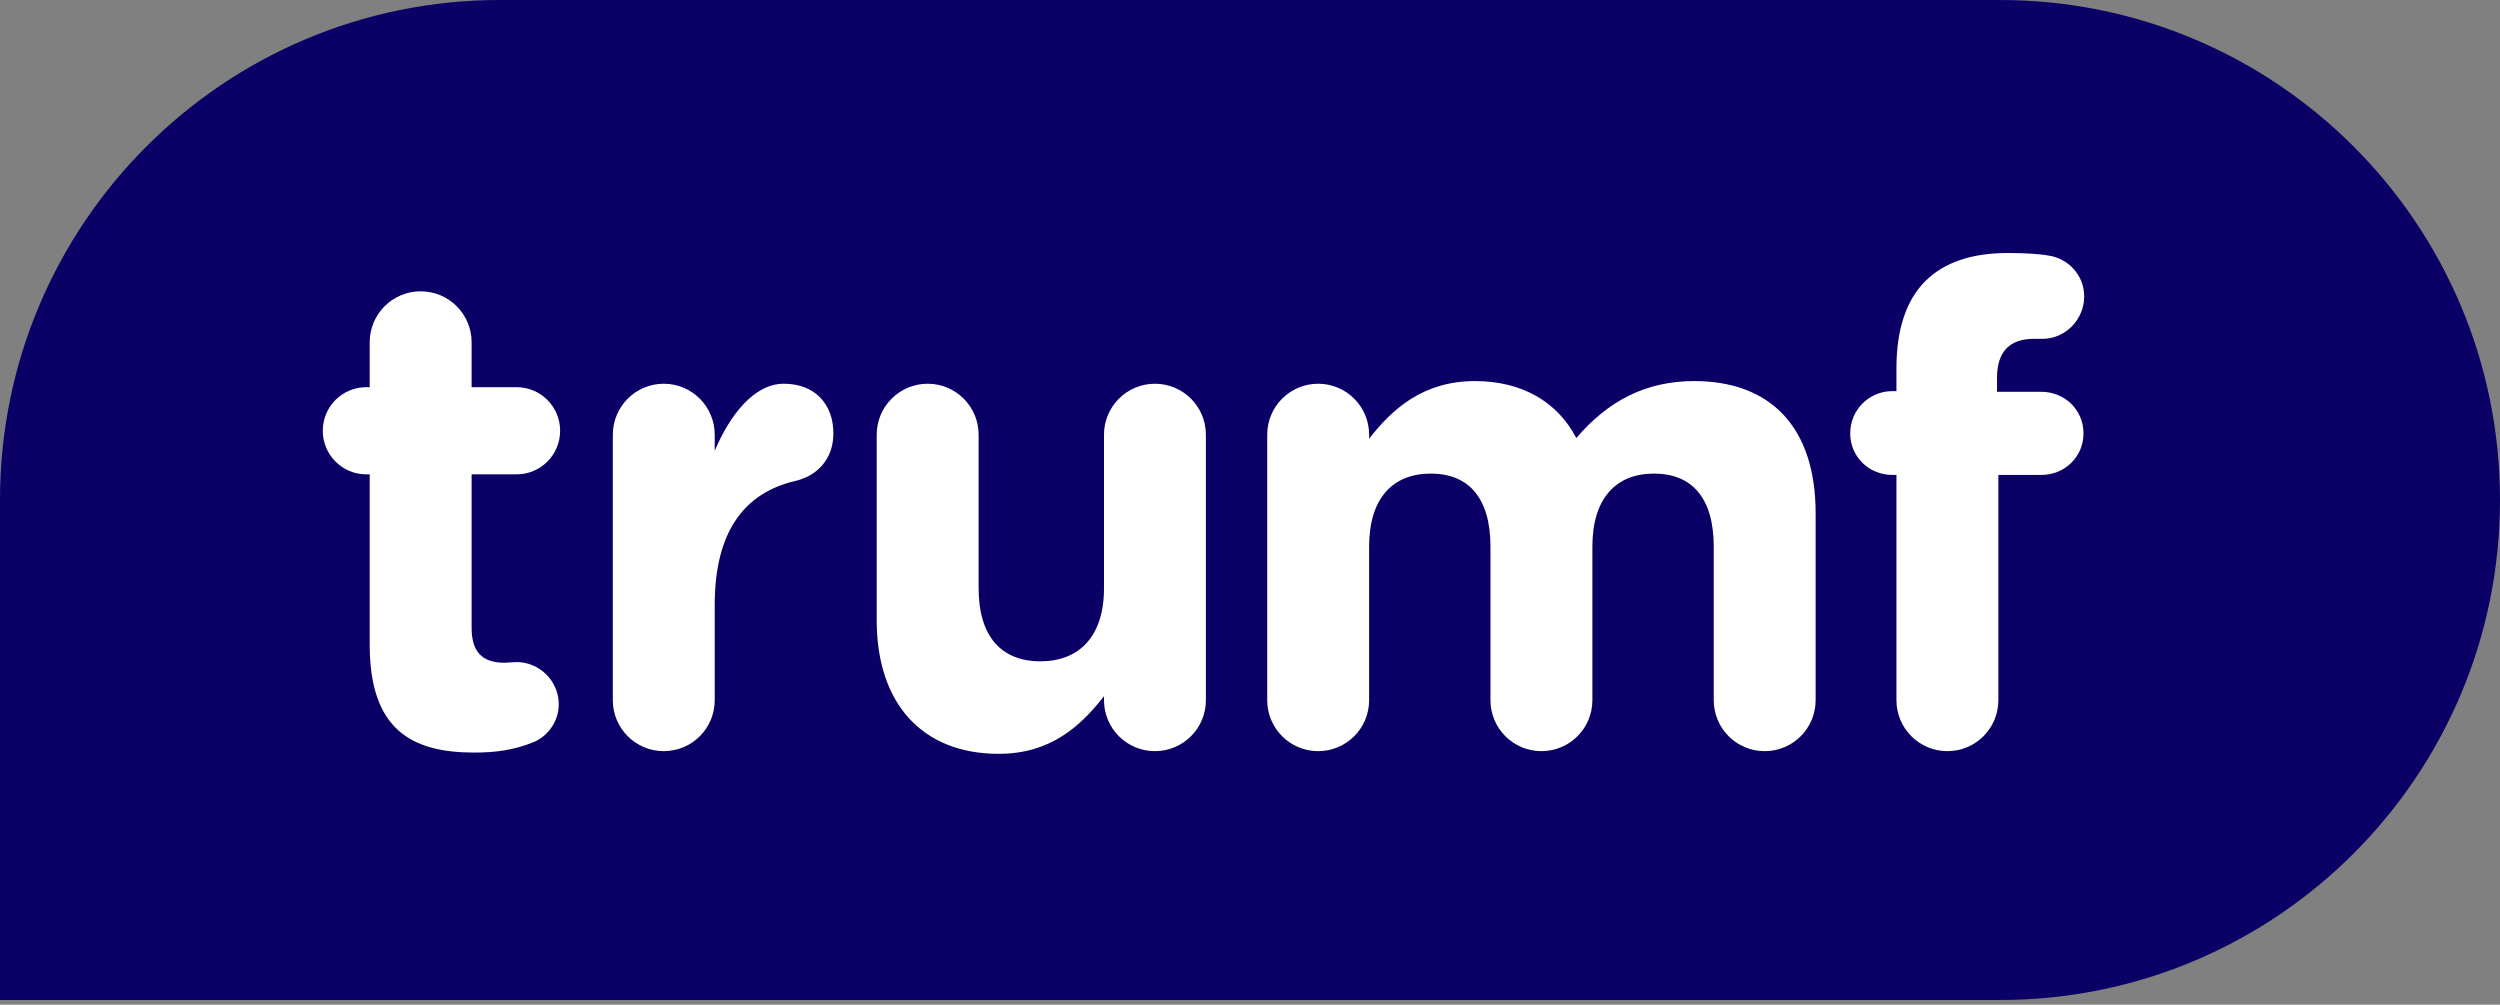
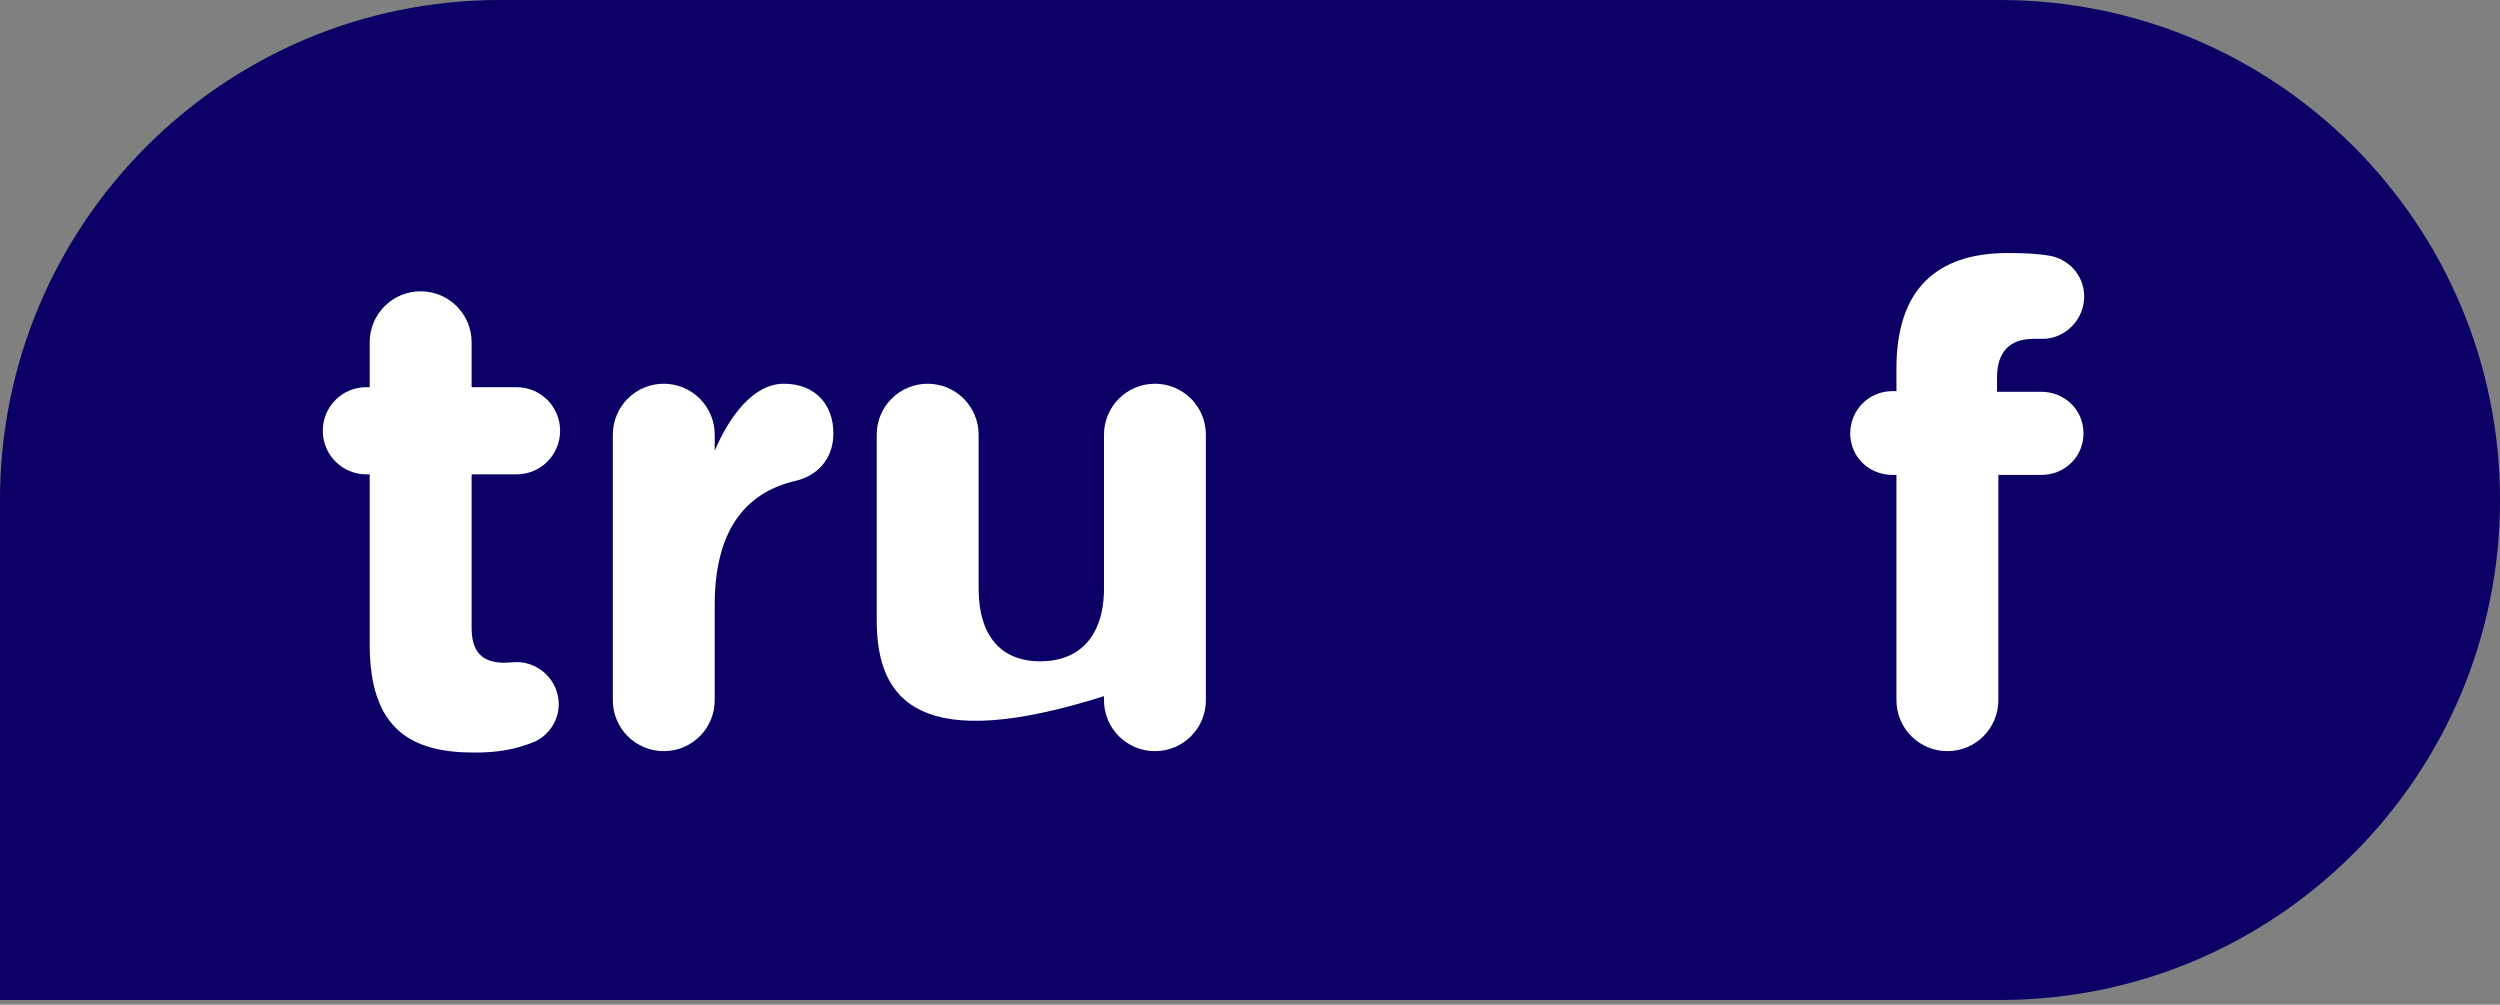
<svg xmlns="http://www.w3.org/2000/svg" width="107" height="43" viewBox="0 0 107 43" fill="none">
  <rect x="0" y="0" width="107" height="43" fill="#808080" stroke="none" />
  <path d="M85.6 42.8H0V21.4C0 9.581 9.581 0 21.4 0H85.6C97.419 0 107 9.581 107 21.4V21.4C107 33.219 97.419 42.8 85.6 42.8Z" fill="#0A0066" />
  <path d="M15.823 27.59V20.302H15.68C14.647 20.302 13.815 19.469 13.815 18.436C13.815 17.403 14.647 16.571 15.68 16.571H15.823V14.649C15.823 13.443 16.799 12.468 18.004 12.468C19.209 12.468 20.185 13.443 20.185 14.649V16.571H22.108C23.14 16.571 23.973 17.403 23.973 18.436C23.973 19.469 23.14 20.302 22.108 20.302H20.185V26.873C20.185 27.877 20.615 28.365 21.591 28.365C21.734 28.365 22.021 28.336 22.108 28.336C23.083 28.336 23.915 29.14 23.915 30.144C23.915 30.919 23.399 31.55 22.796 31.78C21.993 32.095 21.247 32.21 20.3 32.21C17.631 32.21 15.823 31.243 15.823 27.59Z" fill="white" />
  <path d="M26.229 18.605C26.229 17.4 27.204 16.424 28.409 16.424C29.614 16.424 30.59 17.4 30.59 18.605V19.294C31.221 17.802 32.254 16.424 33.546 16.424C34.894 16.424 35.669 17.314 35.669 18.548C35.669 19.696 34.923 20.384 34.034 20.585C31.824 21.102 30.59 22.795 30.59 25.894V29.969C30.59 31.174 29.614 32.149 28.409 32.149C27.204 32.149 26.229 31.174 26.229 29.969V18.605V18.605Z" fill="white" />
-   <path d="M51.612 29.969C51.612 31.174 50.637 32.149 49.431 32.149C48.226 32.149 47.251 31.174 47.251 29.969V29.796C46.246 31.088 44.955 32.264 42.745 32.264C39.446 32.264 37.523 30.083 37.523 26.554V18.605C37.523 17.4 38.499 16.424 39.704 16.424C40.909 16.424 41.885 17.4 41.885 18.605V25.177C41.885 27.242 42.86 28.304 44.525 28.304C46.189 28.304 47.251 27.242 47.251 25.177V18.605C47.251 17.4 48.226 16.424 49.431 16.424C50.637 16.424 51.612 17.4 51.612 18.605V29.969V29.969Z" fill="white" />
-   <path d="M54.237 18.605C54.237 17.4 55.212 16.424 56.417 16.424C57.623 16.424 58.598 17.4 58.598 18.605V18.777C59.603 17.486 60.923 16.31 63.132 16.31C65.141 16.31 66.662 17.199 67.465 18.749C68.814 17.171 70.421 16.31 72.516 16.31C75.758 16.31 77.709 18.261 77.709 21.963V29.969C77.709 31.174 76.734 32.149 75.528 32.149C74.323 32.149 73.348 31.174 73.348 29.969V23.397C73.348 21.331 72.43 20.27 70.794 20.27C69.158 20.27 68.154 21.331 68.154 23.397V29.969C68.154 31.174 67.178 32.149 65.973 32.149C64.768 32.149 63.792 31.174 63.792 29.969V23.397C63.792 21.331 62.874 20.27 61.238 20.27C59.603 20.27 58.598 21.331 58.598 23.397V29.969C58.598 31.174 57.623 32.149 56.417 32.149C55.212 32.149 54.237 31.174 54.237 29.969V18.605V18.605Z" fill="white" />
+   <path d="M51.612 29.969C51.612 31.174 50.637 32.149 49.431 32.149C48.226 32.149 47.251 31.174 47.251 29.969V29.796C39.446 32.264 37.523 30.083 37.523 26.554V18.605C37.523 17.4 38.499 16.424 39.704 16.424C40.909 16.424 41.885 17.4 41.885 18.605V25.177C41.885 27.242 42.86 28.304 44.525 28.304C46.189 28.304 47.251 27.242 47.251 25.177V18.605C47.251 17.4 48.226 16.424 49.431 16.424C50.637 16.424 51.612 17.4 51.612 18.605V29.969V29.969Z" fill="white" />
  <path d="M81.168 20.327H80.996C79.992 20.327 79.189 19.552 79.189 18.548C79.189 17.544 79.992 16.74 80.996 16.74H81.168V15.764C81.168 14.072 81.599 12.838 82.402 12.034C83.206 11.231 84.382 10.829 85.932 10.829C86.621 10.829 87.223 10.858 87.711 10.944C88.457 11.058 89.203 11.719 89.203 12.694C89.203 13.67 88.4 14.502 87.424 14.502H87.051C86.047 14.502 85.473 15.018 85.473 16.166V16.769H87.367C88.371 16.769 89.174 17.544 89.174 18.548C89.174 19.552 88.371 20.327 87.367 20.327H85.53V29.969C85.53 31.174 84.555 32.149 83.349 32.149C82.144 32.149 81.168 31.174 81.168 29.969V20.327V20.327Z" fill="white" />
</svg>